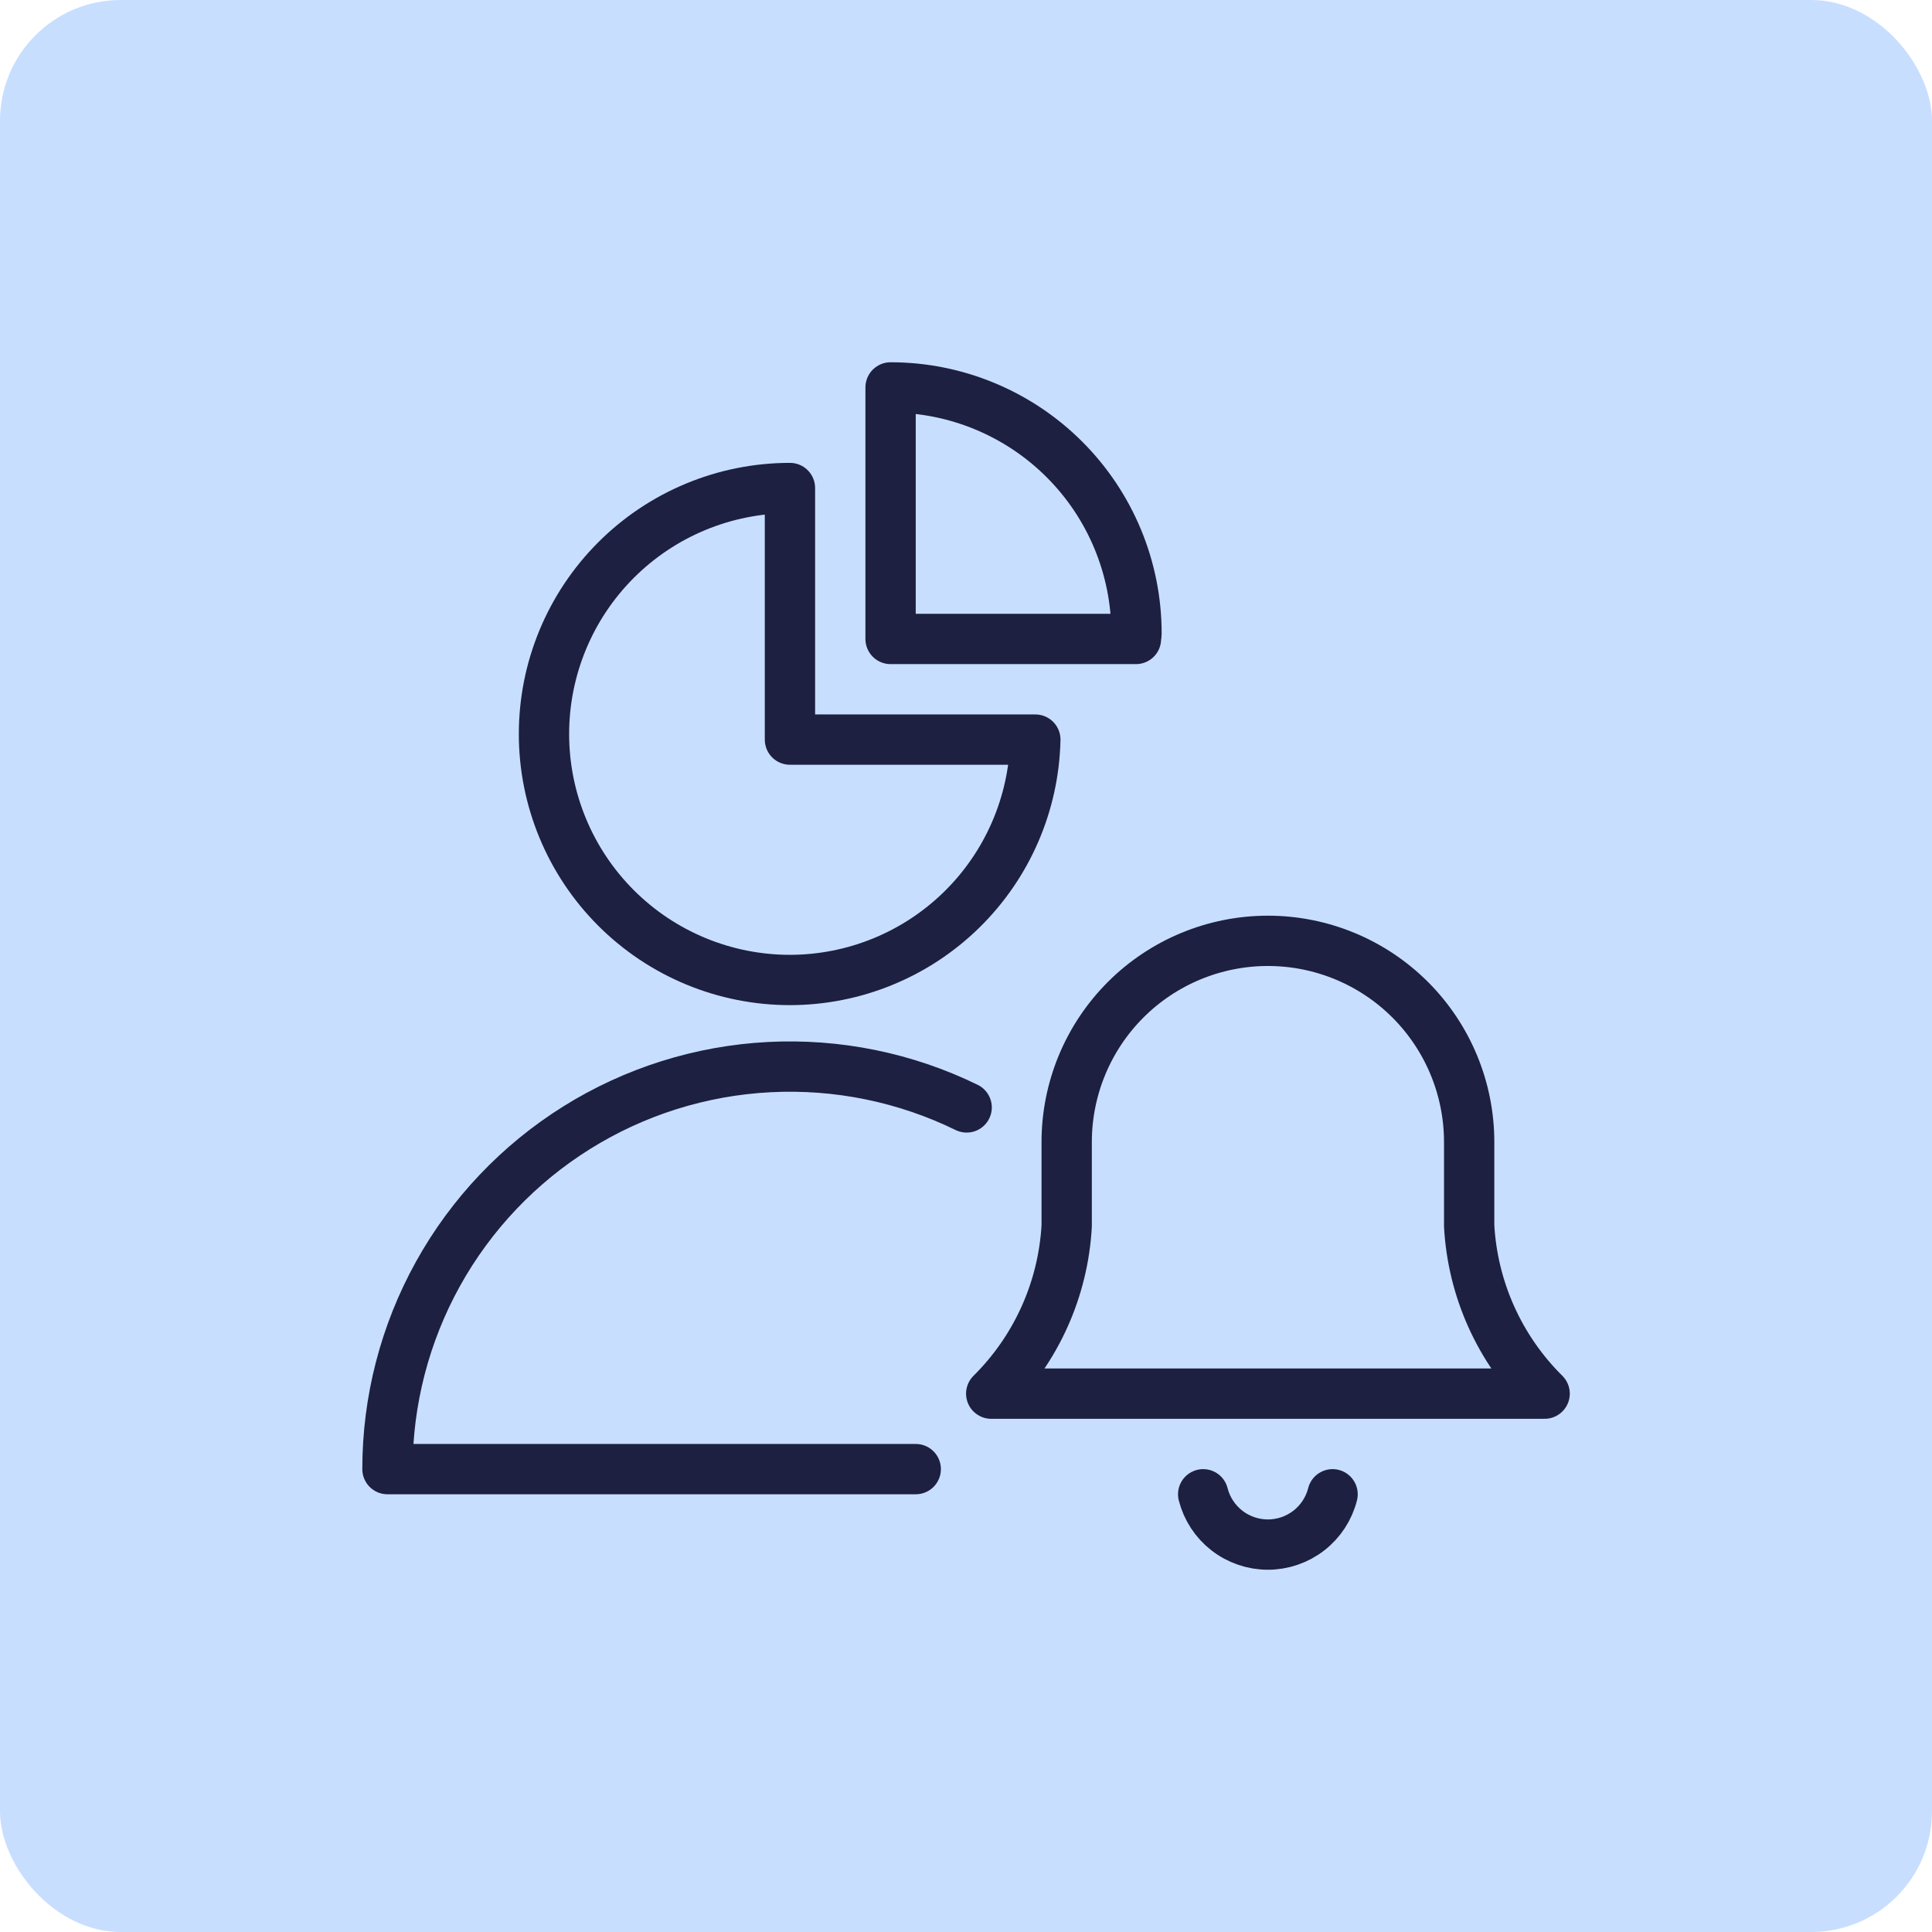
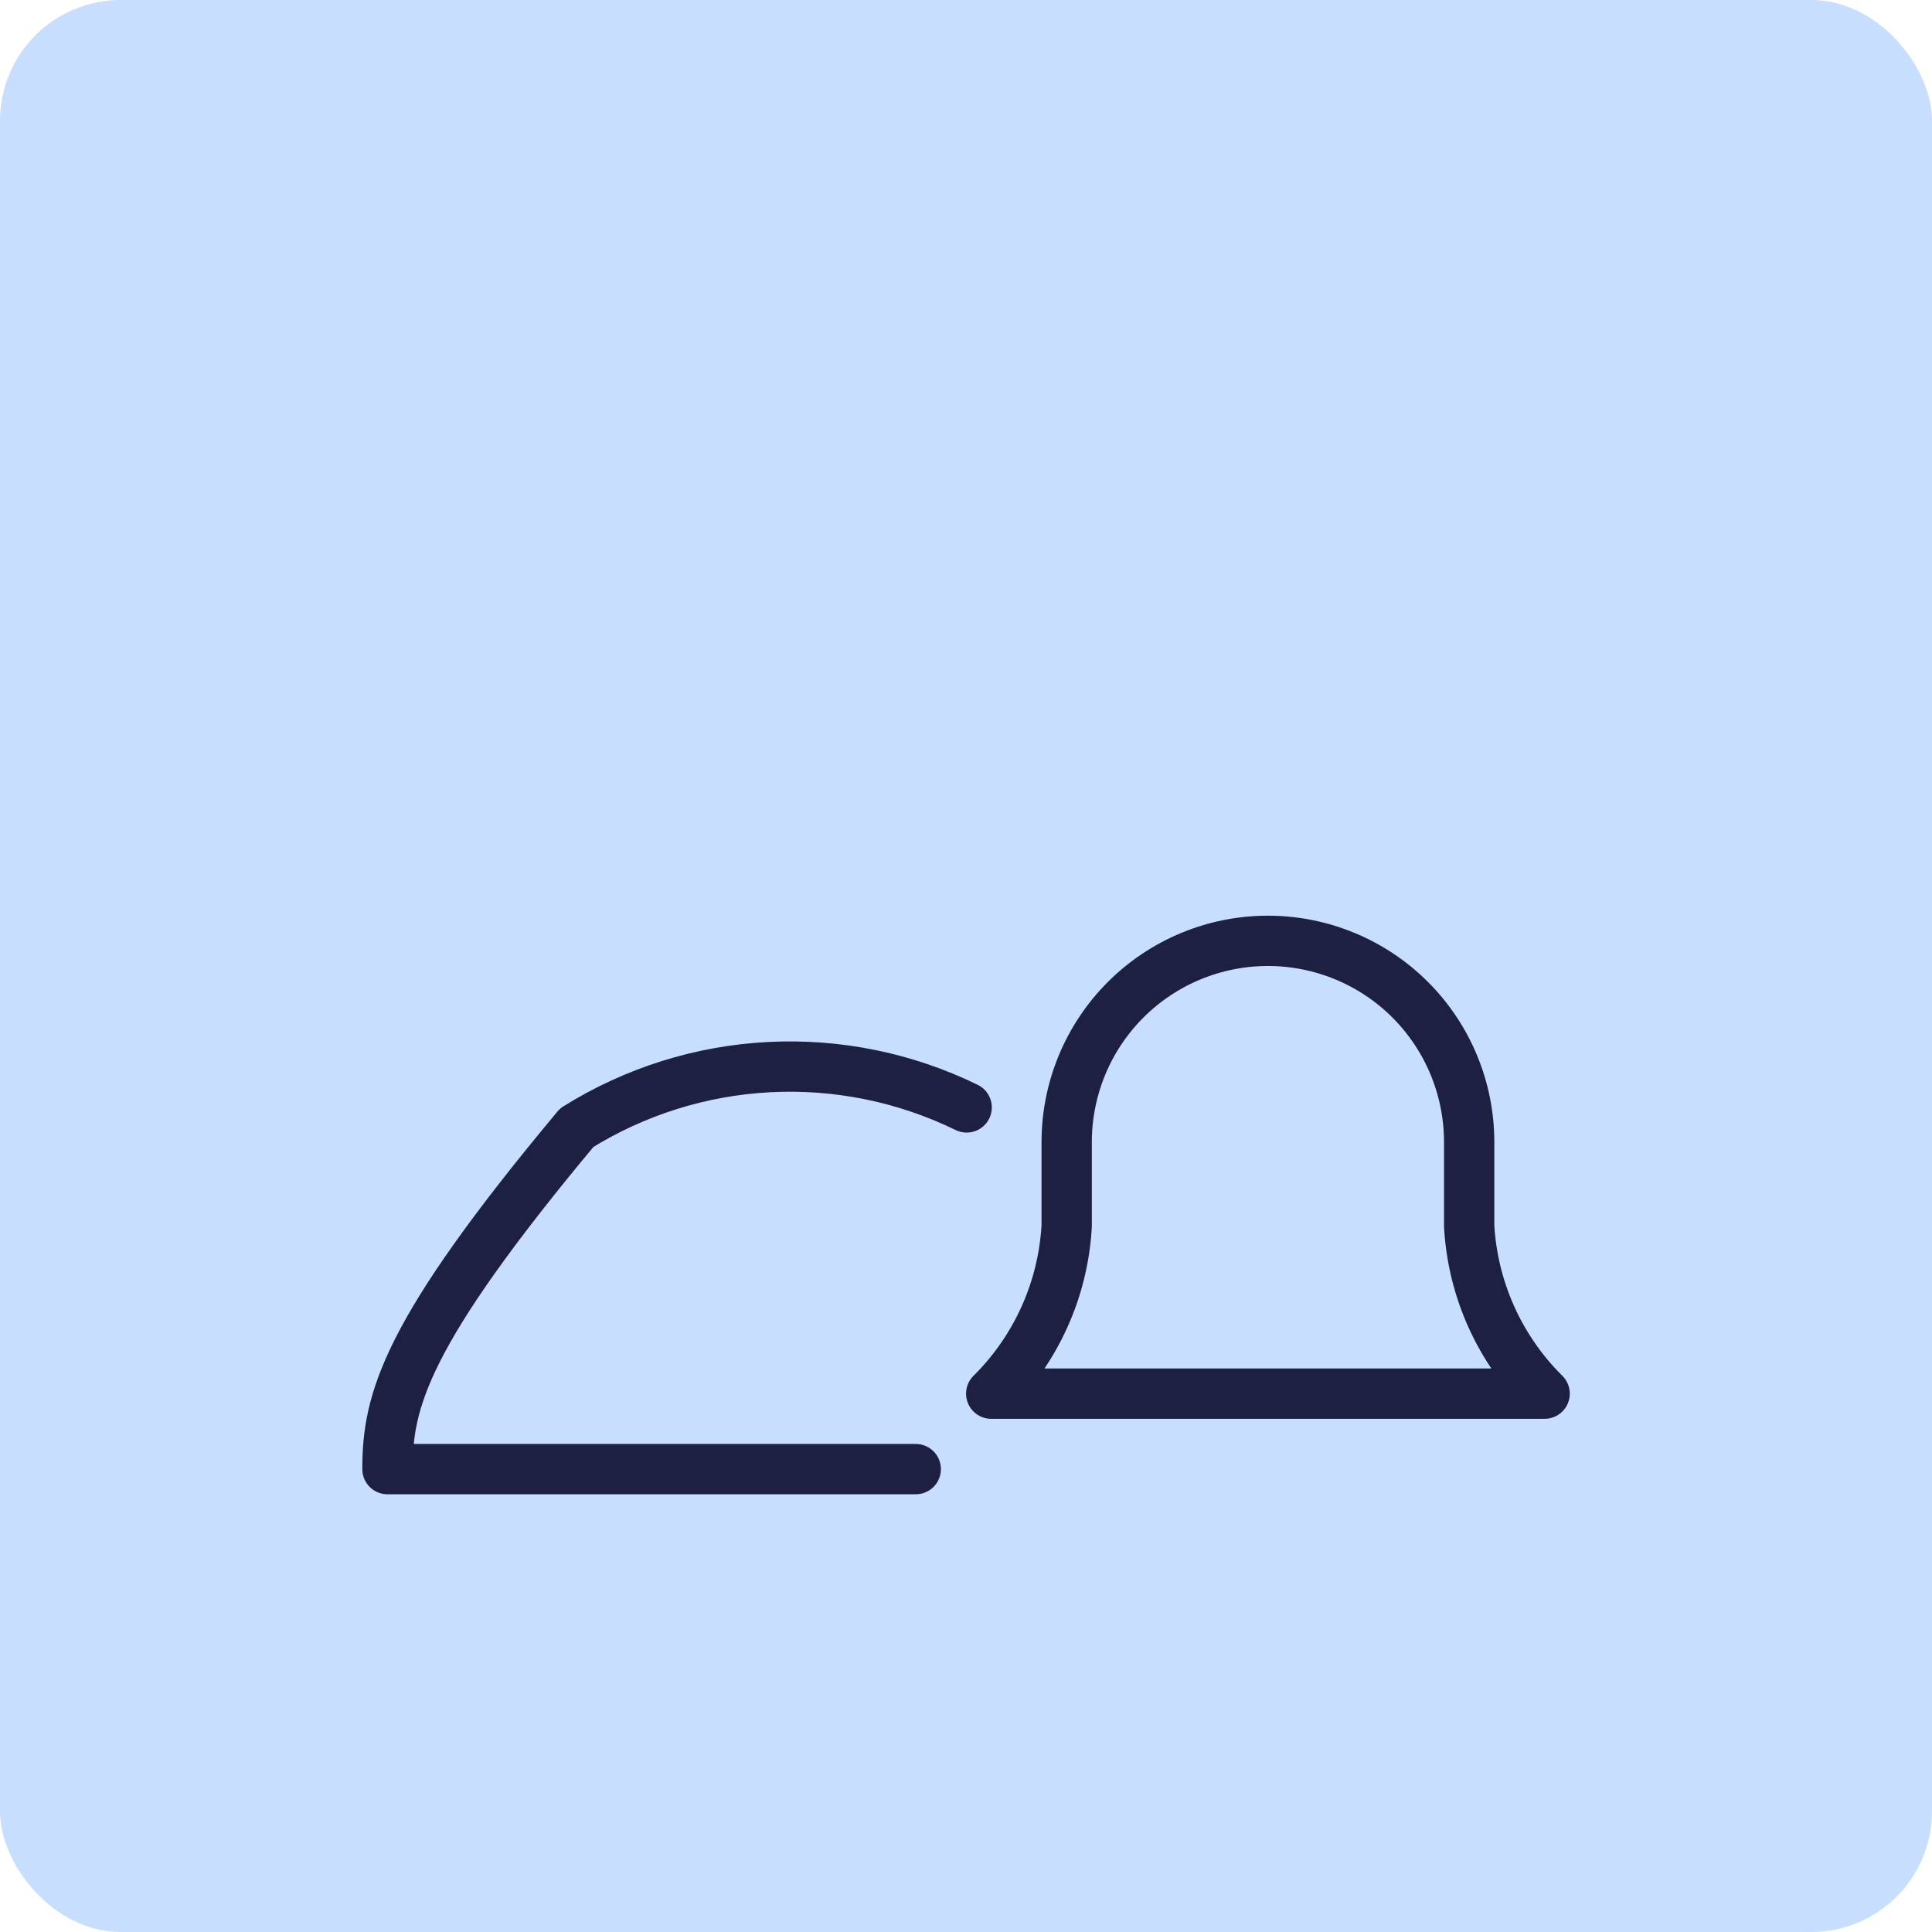
<svg xmlns="http://www.w3.org/2000/svg" fill="none" viewBox="0 0 80 80" height="80" width="80">
  <rect fill="#C8DEFF" rx="5" height="80" width="80" />
  <g clip-path="url(#clip0_949_1978)">
-     <path stroke-linejoin="round" stroke-linecap="round" stroke-width="2.083" stroke="#1D2040" d="M32.71 40.579C35.369 40.576 37.92 39.533 39.819 37.672C41.718 35.812 42.813 33.283 42.871 30.625H32.71V20.208C30.009 20.208 27.418 21.281 25.508 23.192C23.598 25.102 22.525 27.692 22.525 30.394C22.525 33.095 23.598 35.686 25.508 37.596C27.418 39.506 30.009 40.579 32.71 40.579Z" />
-     <path stroke-linejoin="round" stroke-linecap="round" stroke-width="2.083" stroke="#1D2040" d="M40.027 45.856C37.486 44.615 34.671 44.04 31.846 44.187C29.022 44.333 26.281 45.196 23.882 46.694C21.483 48.193 19.505 50.276 18.134 52.75C16.763 55.223 16.043 58.005 16.044 60.833H37.919" />
-     <path stroke-linejoin="round" stroke-linecap="round" stroke-width="2.083" stroke="#1D2040" d="M47.038 26.458C47.038 26.379 47.06 26.306 47.06 26.227C47.06 23.526 45.988 20.936 44.078 19.026C42.168 17.116 39.578 16.042 36.877 16.042V26.458H47.038Z" />
+     <path stroke-linejoin="round" stroke-linecap="round" stroke-width="2.083" stroke="#1D2040" d="M40.027 45.856C37.486 44.615 34.671 44.04 31.846 44.187C29.022 44.333 26.281 45.196 23.882 46.694C16.763 55.223 16.043 58.005 16.044 60.833H37.919" />
    <path stroke-linejoin="round" stroke-linecap="round" stroke-width="2.083" stroke="#1D2040" d="M63.96 57.708C62.094 55.861 60.981 53.386 60.835 50.765V47.292C60.835 45.081 59.957 42.962 58.395 41.399C56.832 39.836 54.712 38.958 52.502 38.958C50.292 38.958 48.172 39.836 46.609 41.399C45.047 42.962 44.169 45.081 44.169 47.292V50.765C44.023 53.386 42.91 55.861 41.044 57.708H63.96Z" />
-     <path stroke-linejoin="round" stroke-linecap="round" stroke-width="2.083" stroke="#1D2040" d="M49.821 61.875C49.972 62.471 50.318 62.999 50.803 63.376C51.288 63.753 51.886 63.958 52.5 63.958C53.114 63.958 53.712 63.753 54.197 63.376C54.682 62.999 55.028 62.471 55.179 61.875" />
  </g>
  <defs>
    <clipPath id="clip0_949_1978">
      <rect transform="translate(15 15)" fill="white" height="50" width="50" />
    </clipPath>
  </defs>
</svg>